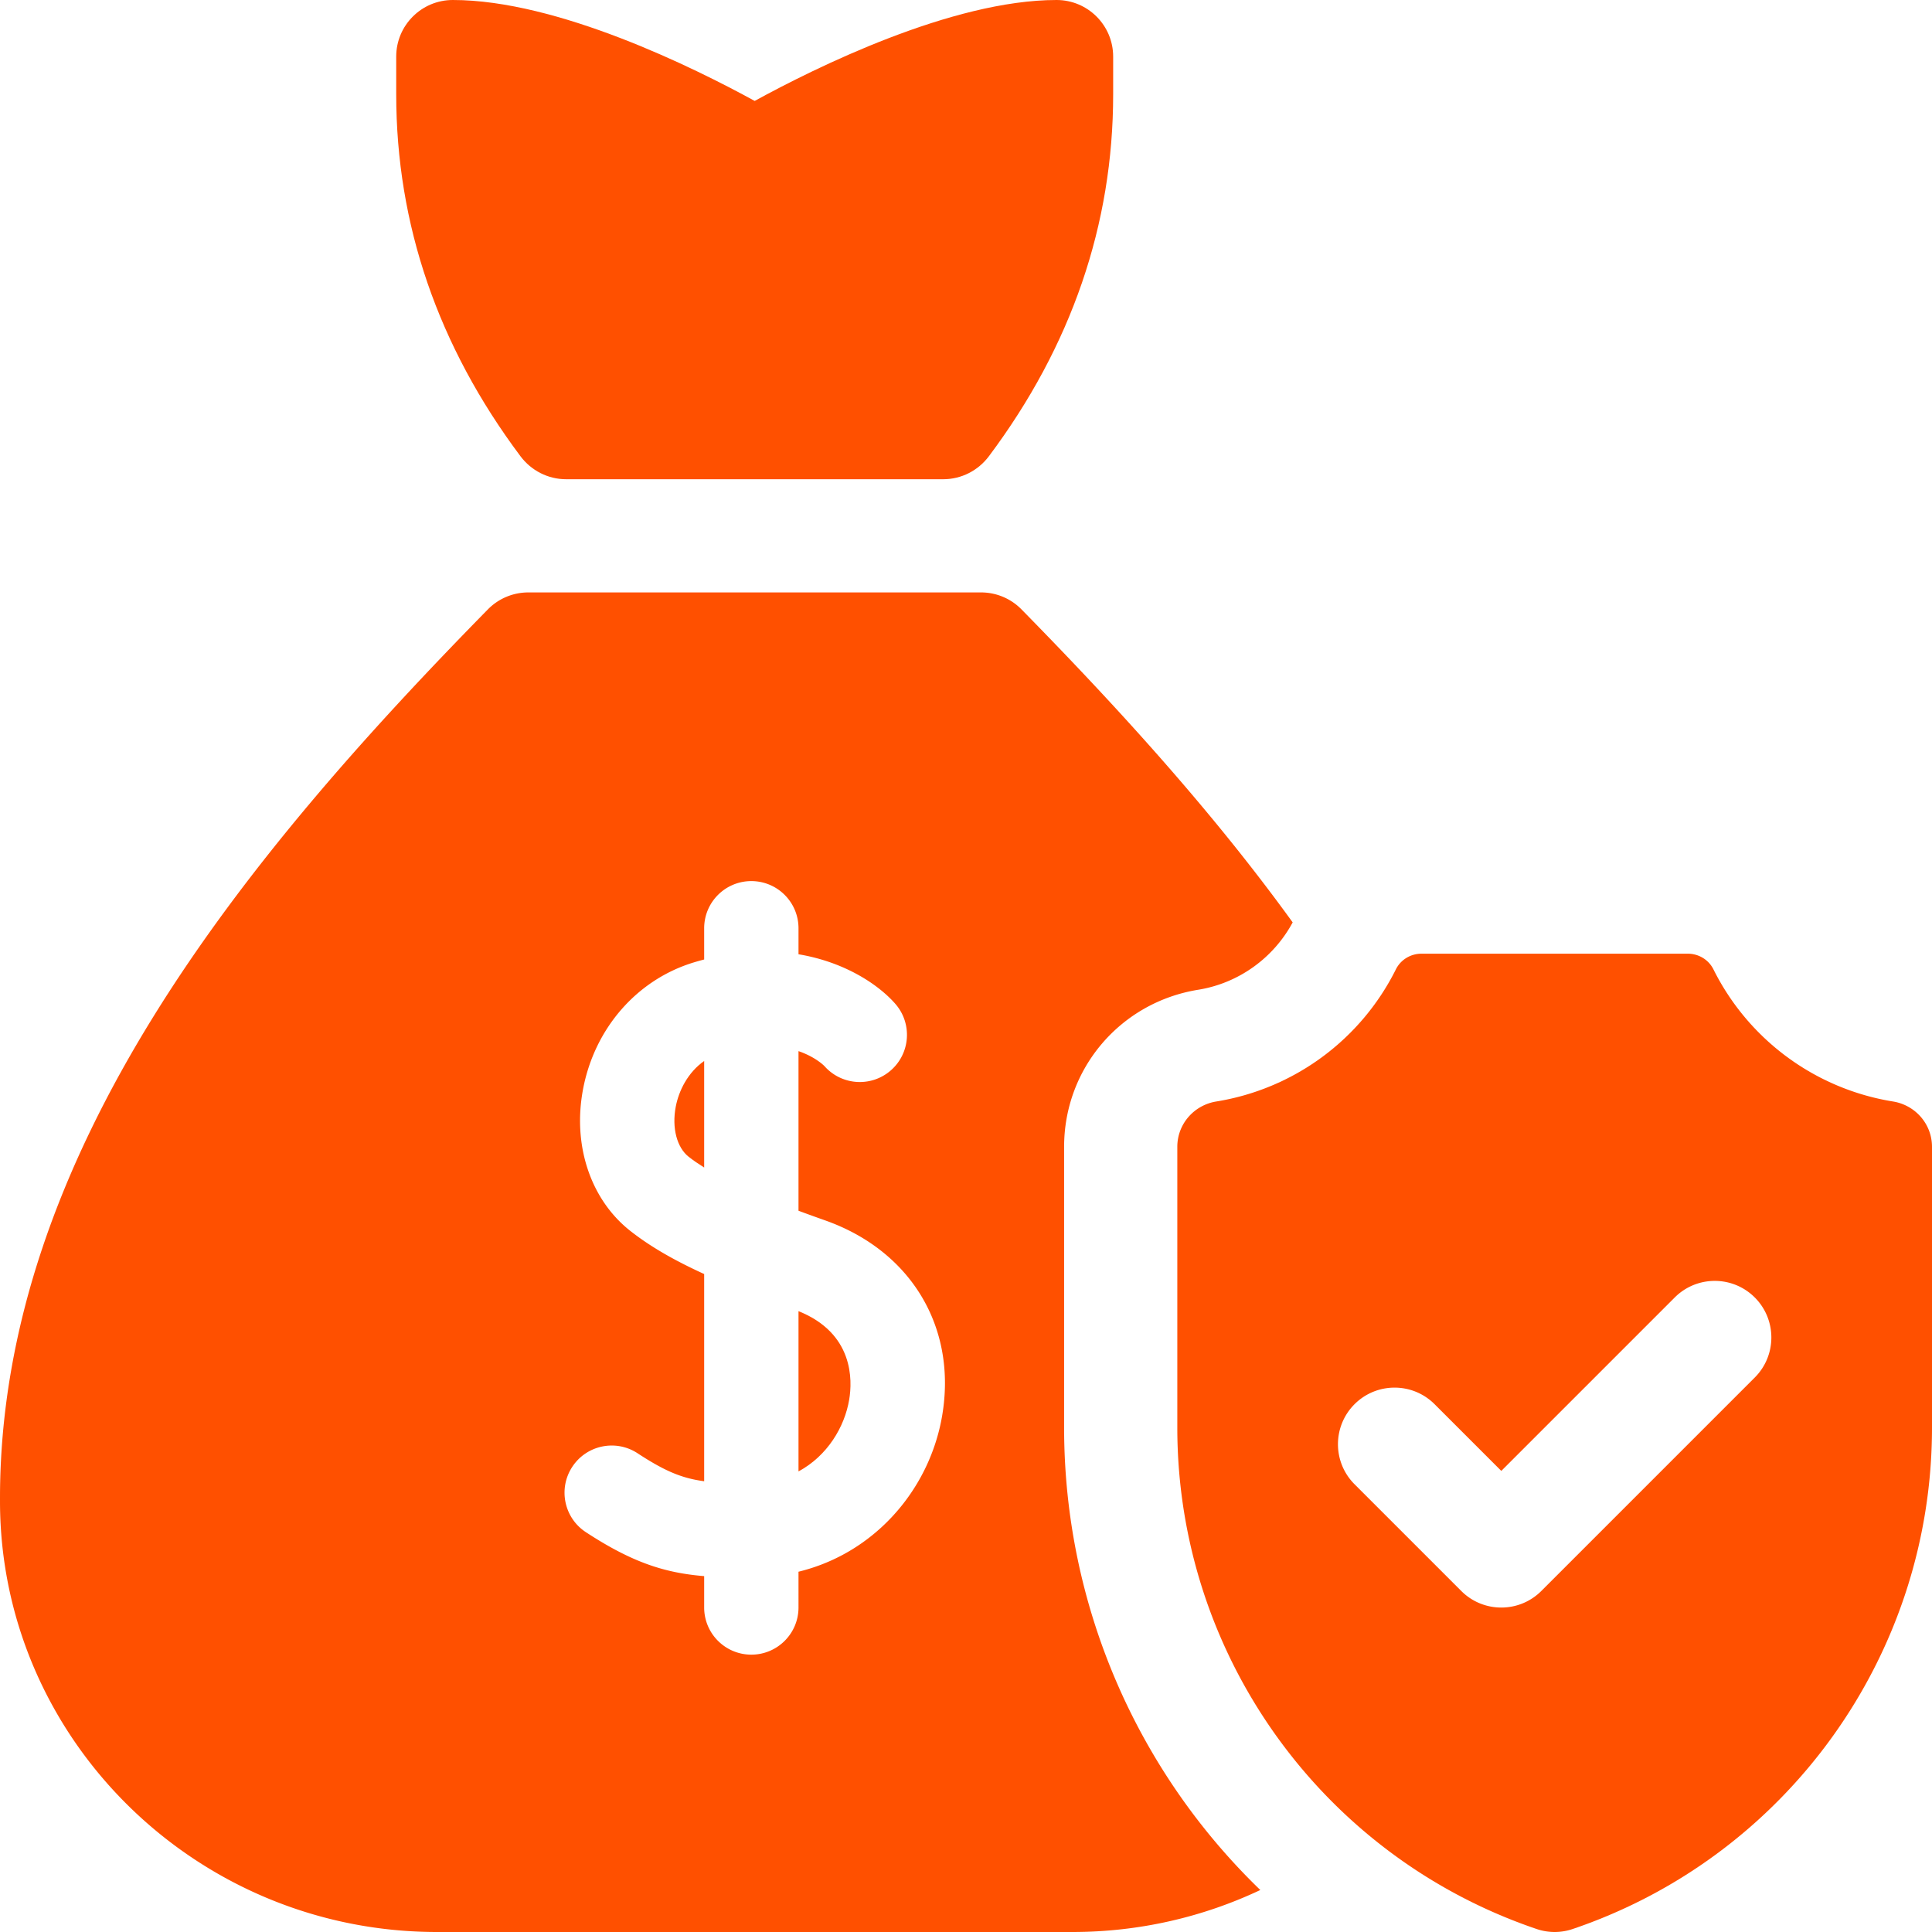
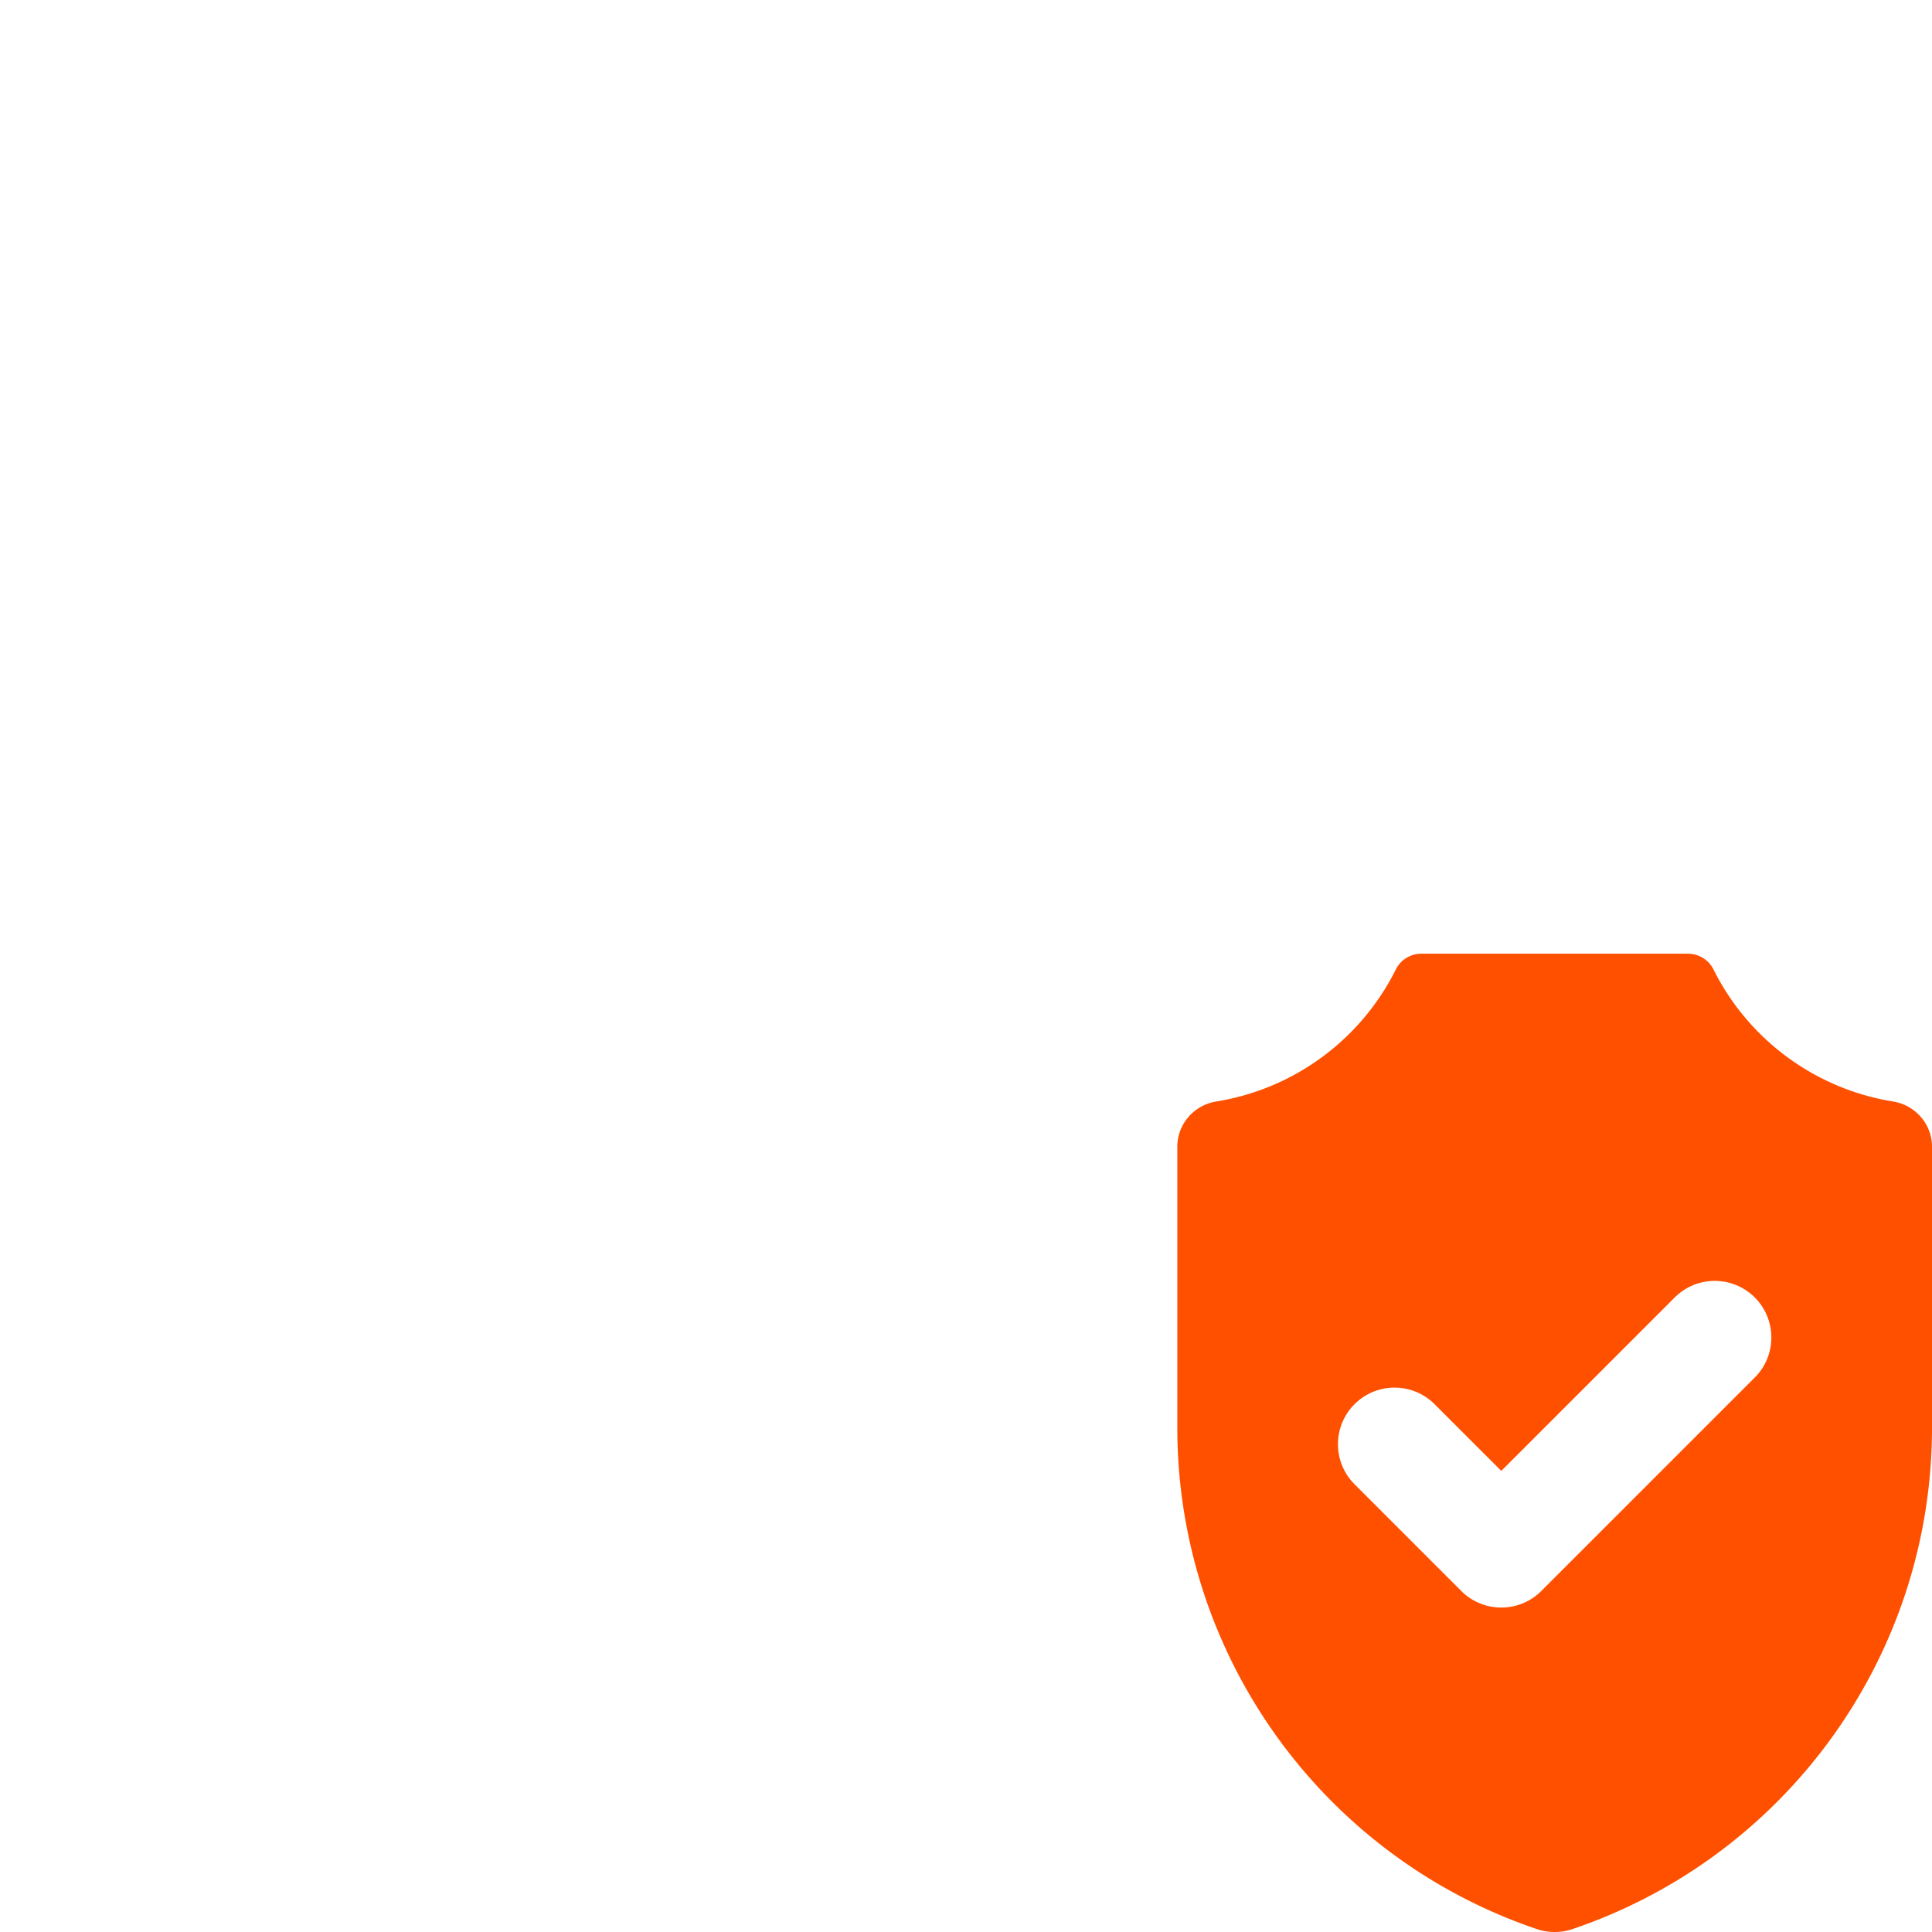
<svg xmlns="http://www.w3.org/2000/svg" version="1.1" width="512" height="512" x="0" y="0" viewBox="0 0 512 512" style="enable-background:new 0 0 512 512" xml:space="preserve" class="">
  <g>
-     <path d="M150.003 127h99.994c4.766 0 9.221-2.285 12.078-6.1C283.923 91.731 295 59.466 295 25V15c0-8.284-6.716-15-15-15-27.78 0-64.015 17.992-80 26.746C184.015 17.992 147.78 0 120 0c-8.284 0-15 6.716-15 15v10c0 34.466 11.077 66.731 32.925 95.9 2.857 3.815 7.313 6.1 12.078 6.1zM211.612 347.47v42.469c7.663-4.136 12.215-11.772 13.432-19.011.87-5.171 1.225-17.583-13.432-23.458zM179.073 293.325c-1.052 5.58.301 10.779 3.445 13.245 1.23.965 2.613 1.909 4.094 2.835v-28.233c-4.367 3.054-6.745 7.942-7.539 12.153z" fill="#ff5000" opacity="1" data-original="#000000" class="" />
-     <path d="M282 378.333v-74.421c0-20.787 14.952-38.291 35.553-41.621 10.653-1.722 19.921-8.368 25.019-17.849-21.488-29.719-46.786-57.395-71.867-82.948A14.996 14.996 0 0 0 260 157H140a15 15 0 0 0-10.705 4.493C65.359 226.633 0 305.554 0 397l.001 1.076C.141 460.894 52.092 512 115.811 512h168.378c17.815 0 34.709-3.998 49.809-11.127C301.488 469.475 282 425.63 282 378.333zm-32.302-3.26c-1.908 11.348-7.617 21.878-16.076 29.65-6.326 5.812-13.796 9.79-22.01 11.801V426c0 6.904-5.596 12.5-12.5 12.5s-12.5-5.596-12.5-12.5v-8.308c-10.472-.865-19.089-3.628-31.346-11.646-5.777-3.779-7.397-11.526-3.618-17.303 3.779-5.778 11.525-7.398 17.303-3.618 7.088 4.636 11.612 6.615 17.661 7.418V337.63c-8.293-3.786-14.466-7.422-19.523-11.389-10.564-8.286-15.387-22.673-12.584-37.546 3.057-16.22 14.343-29.124 29.455-33.676a73.027 73.027 0 0 1 2.652-.743V246c0-6.904 5.596-12.5 12.5-12.5s12.5 5.596 12.5 12.5v6.891c12.54 2.096 21.395 8.246 25.666 13.146 4.535 5.205 3.993 13.101-1.212 17.636-5.18 4.513-13.026 3.997-17.571-1.138-.297-.303-2.543-2.48-6.883-3.976v42.301c2.362.879 4.722 1.73 7.039 2.549 22.783 8.052 34.97 28.332 31.047 51.664z" fill="#ff5000" opacity="1" data-original="#000000" class="" />
    <path d="M501.66 291.906a64.727 64.727 0 0 1-47.588-35.027c-1.276-2.561-3.931-4.143-6.793-4.143h-70.558c-2.862 0-5.517 1.582-6.793 4.143a64.725 64.725 0 0 1-47.588 35.027c-5.933.959-10.34 5.995-10.34 12.005v74.421c0 60.299 38.488 113.65 95.248 132.885a14.828 14.828 0 0 0 9.505 0C473.512 491.983 512 438.631 512 378.332v-74.421c0-6.01-4.407-11.046-10.34-12.005zm-36.627 73.151-56.568 56.568c-2.929 2.929-6.768 4.394-10.606 4.394s-7.678-1.464-10.606-4.394l-28.284-28.284c-5.858-5.858-5.858-15.355 0-21.213 5.857-5.858 15.355-5.858 21.213 0l17.678 17.677 45.962-45.961c5.857-5.858 15.355-5.858 21.213 0 5.856 5.859 5.856 15.356-.002 21.213z" fill="#ff5000" opacity="1" data-original="#000000" class="" />
  </g>
</svg>